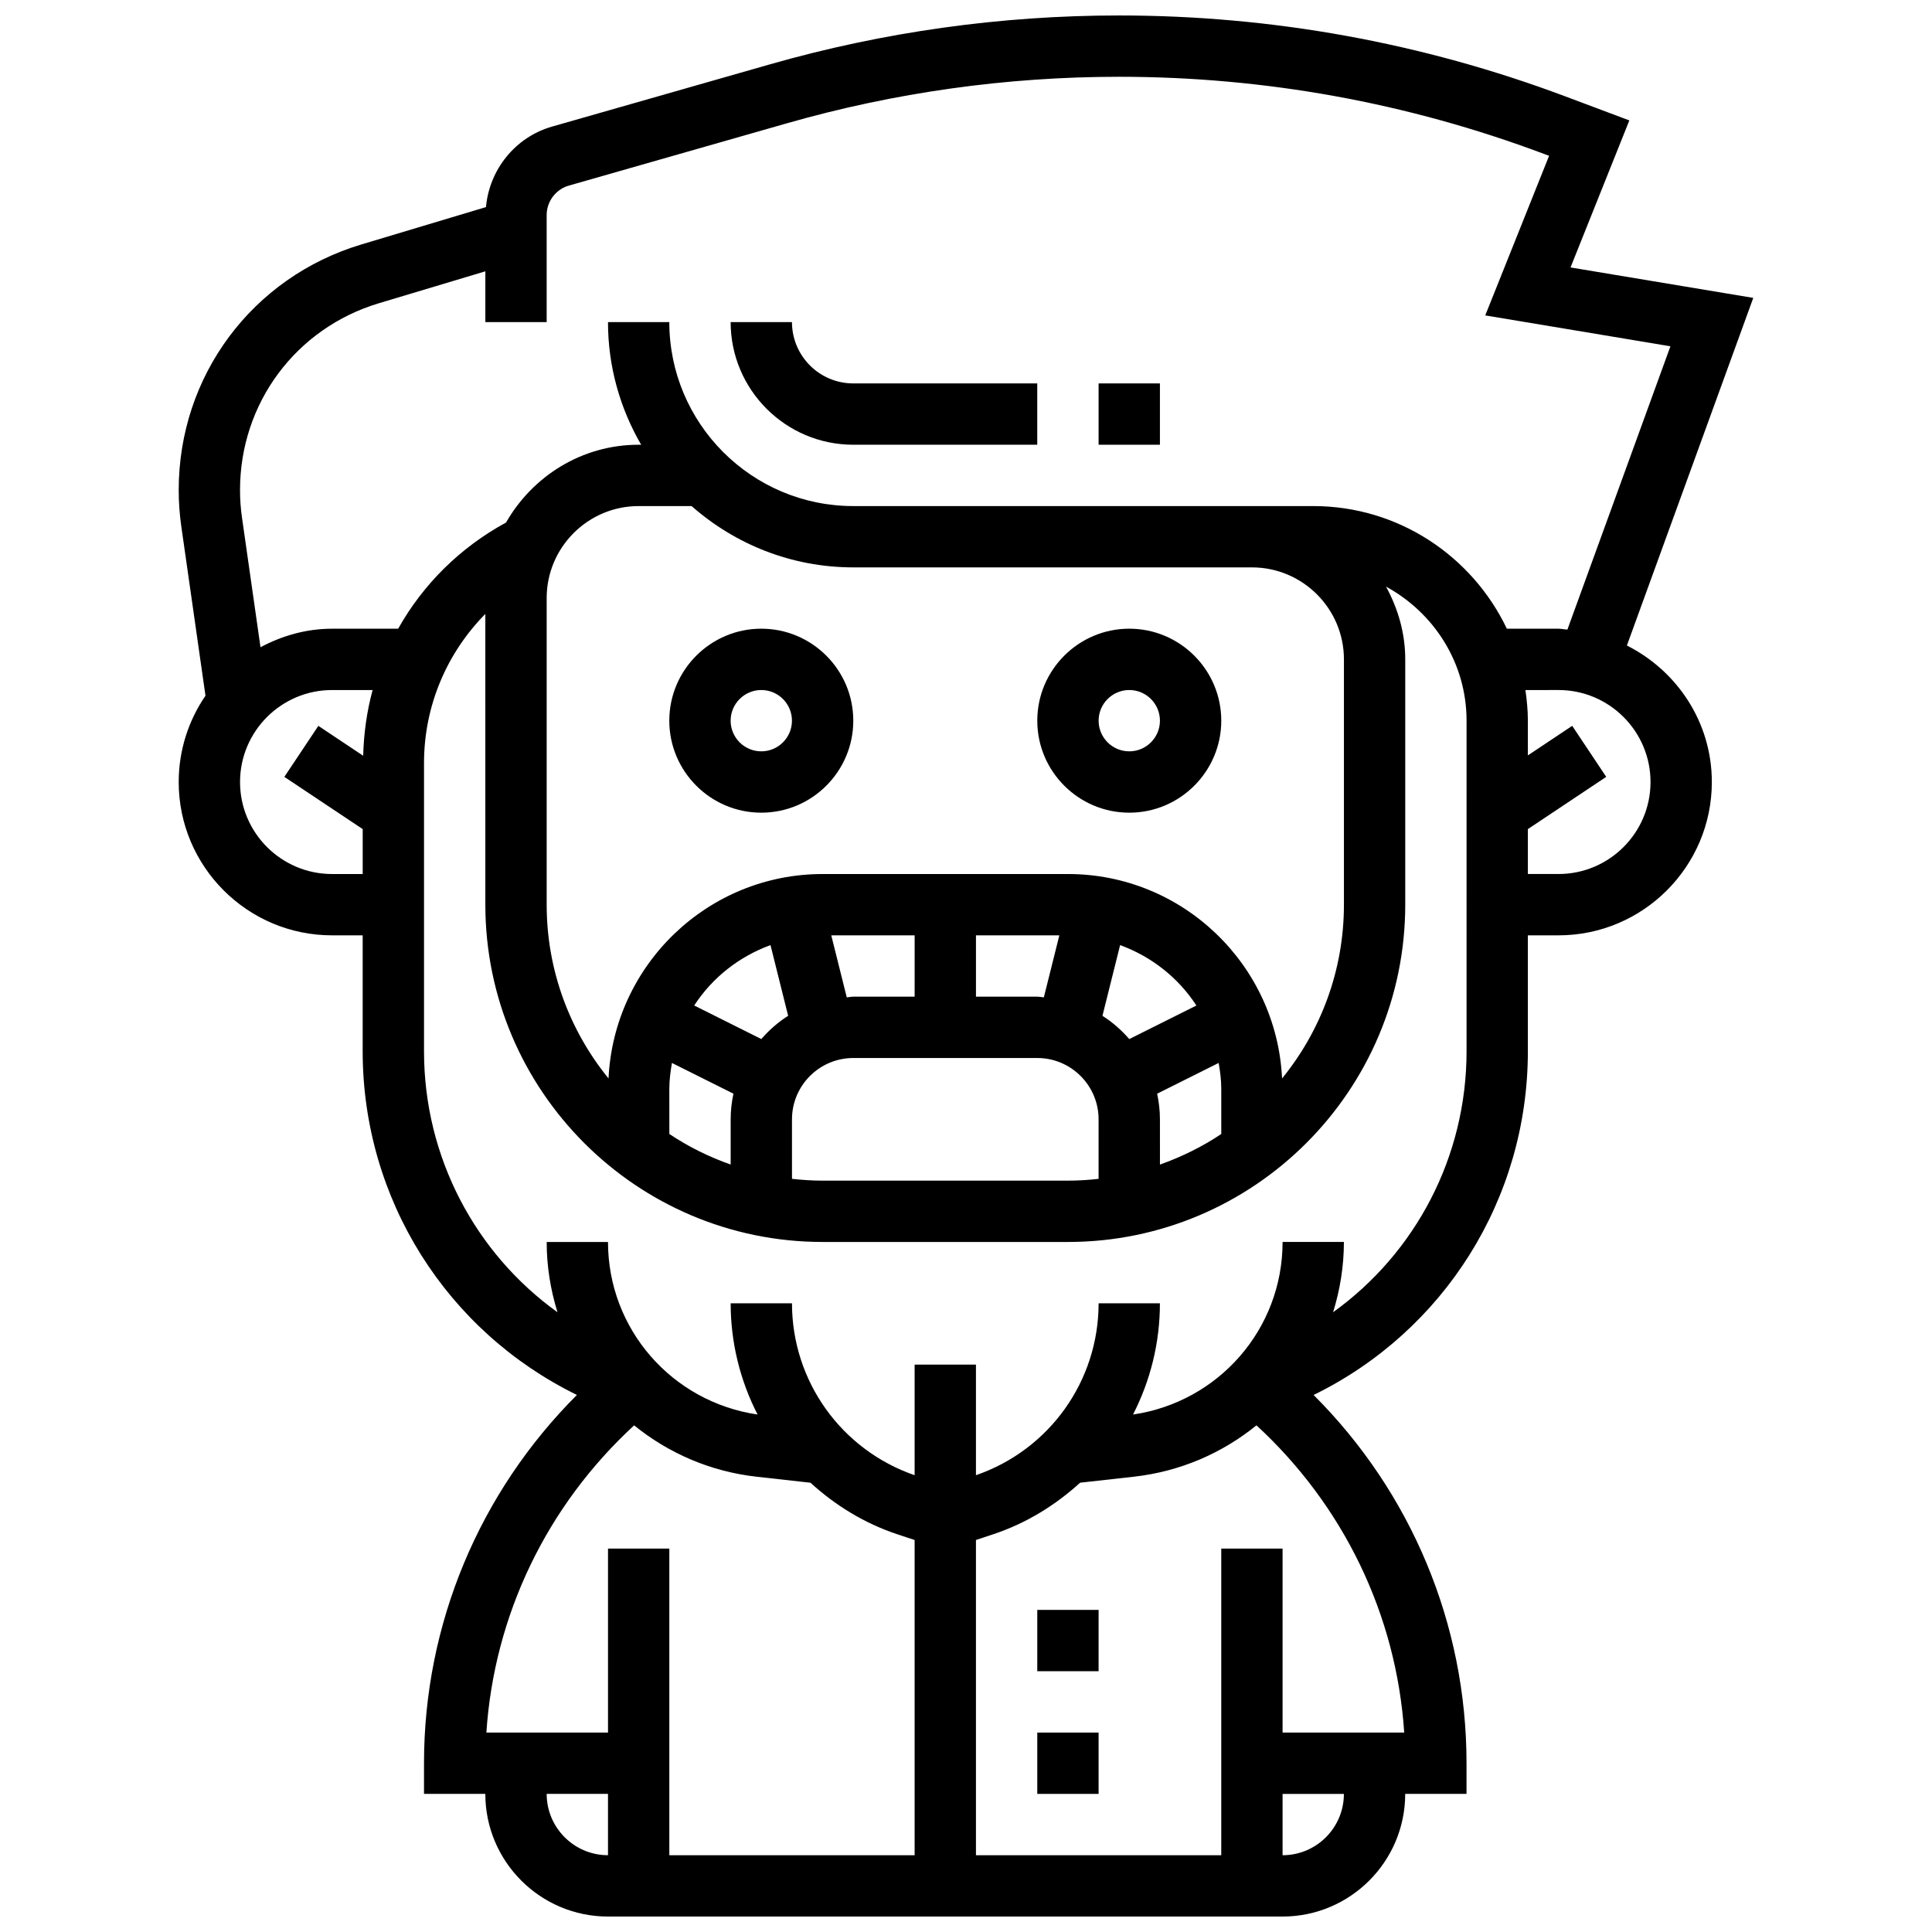
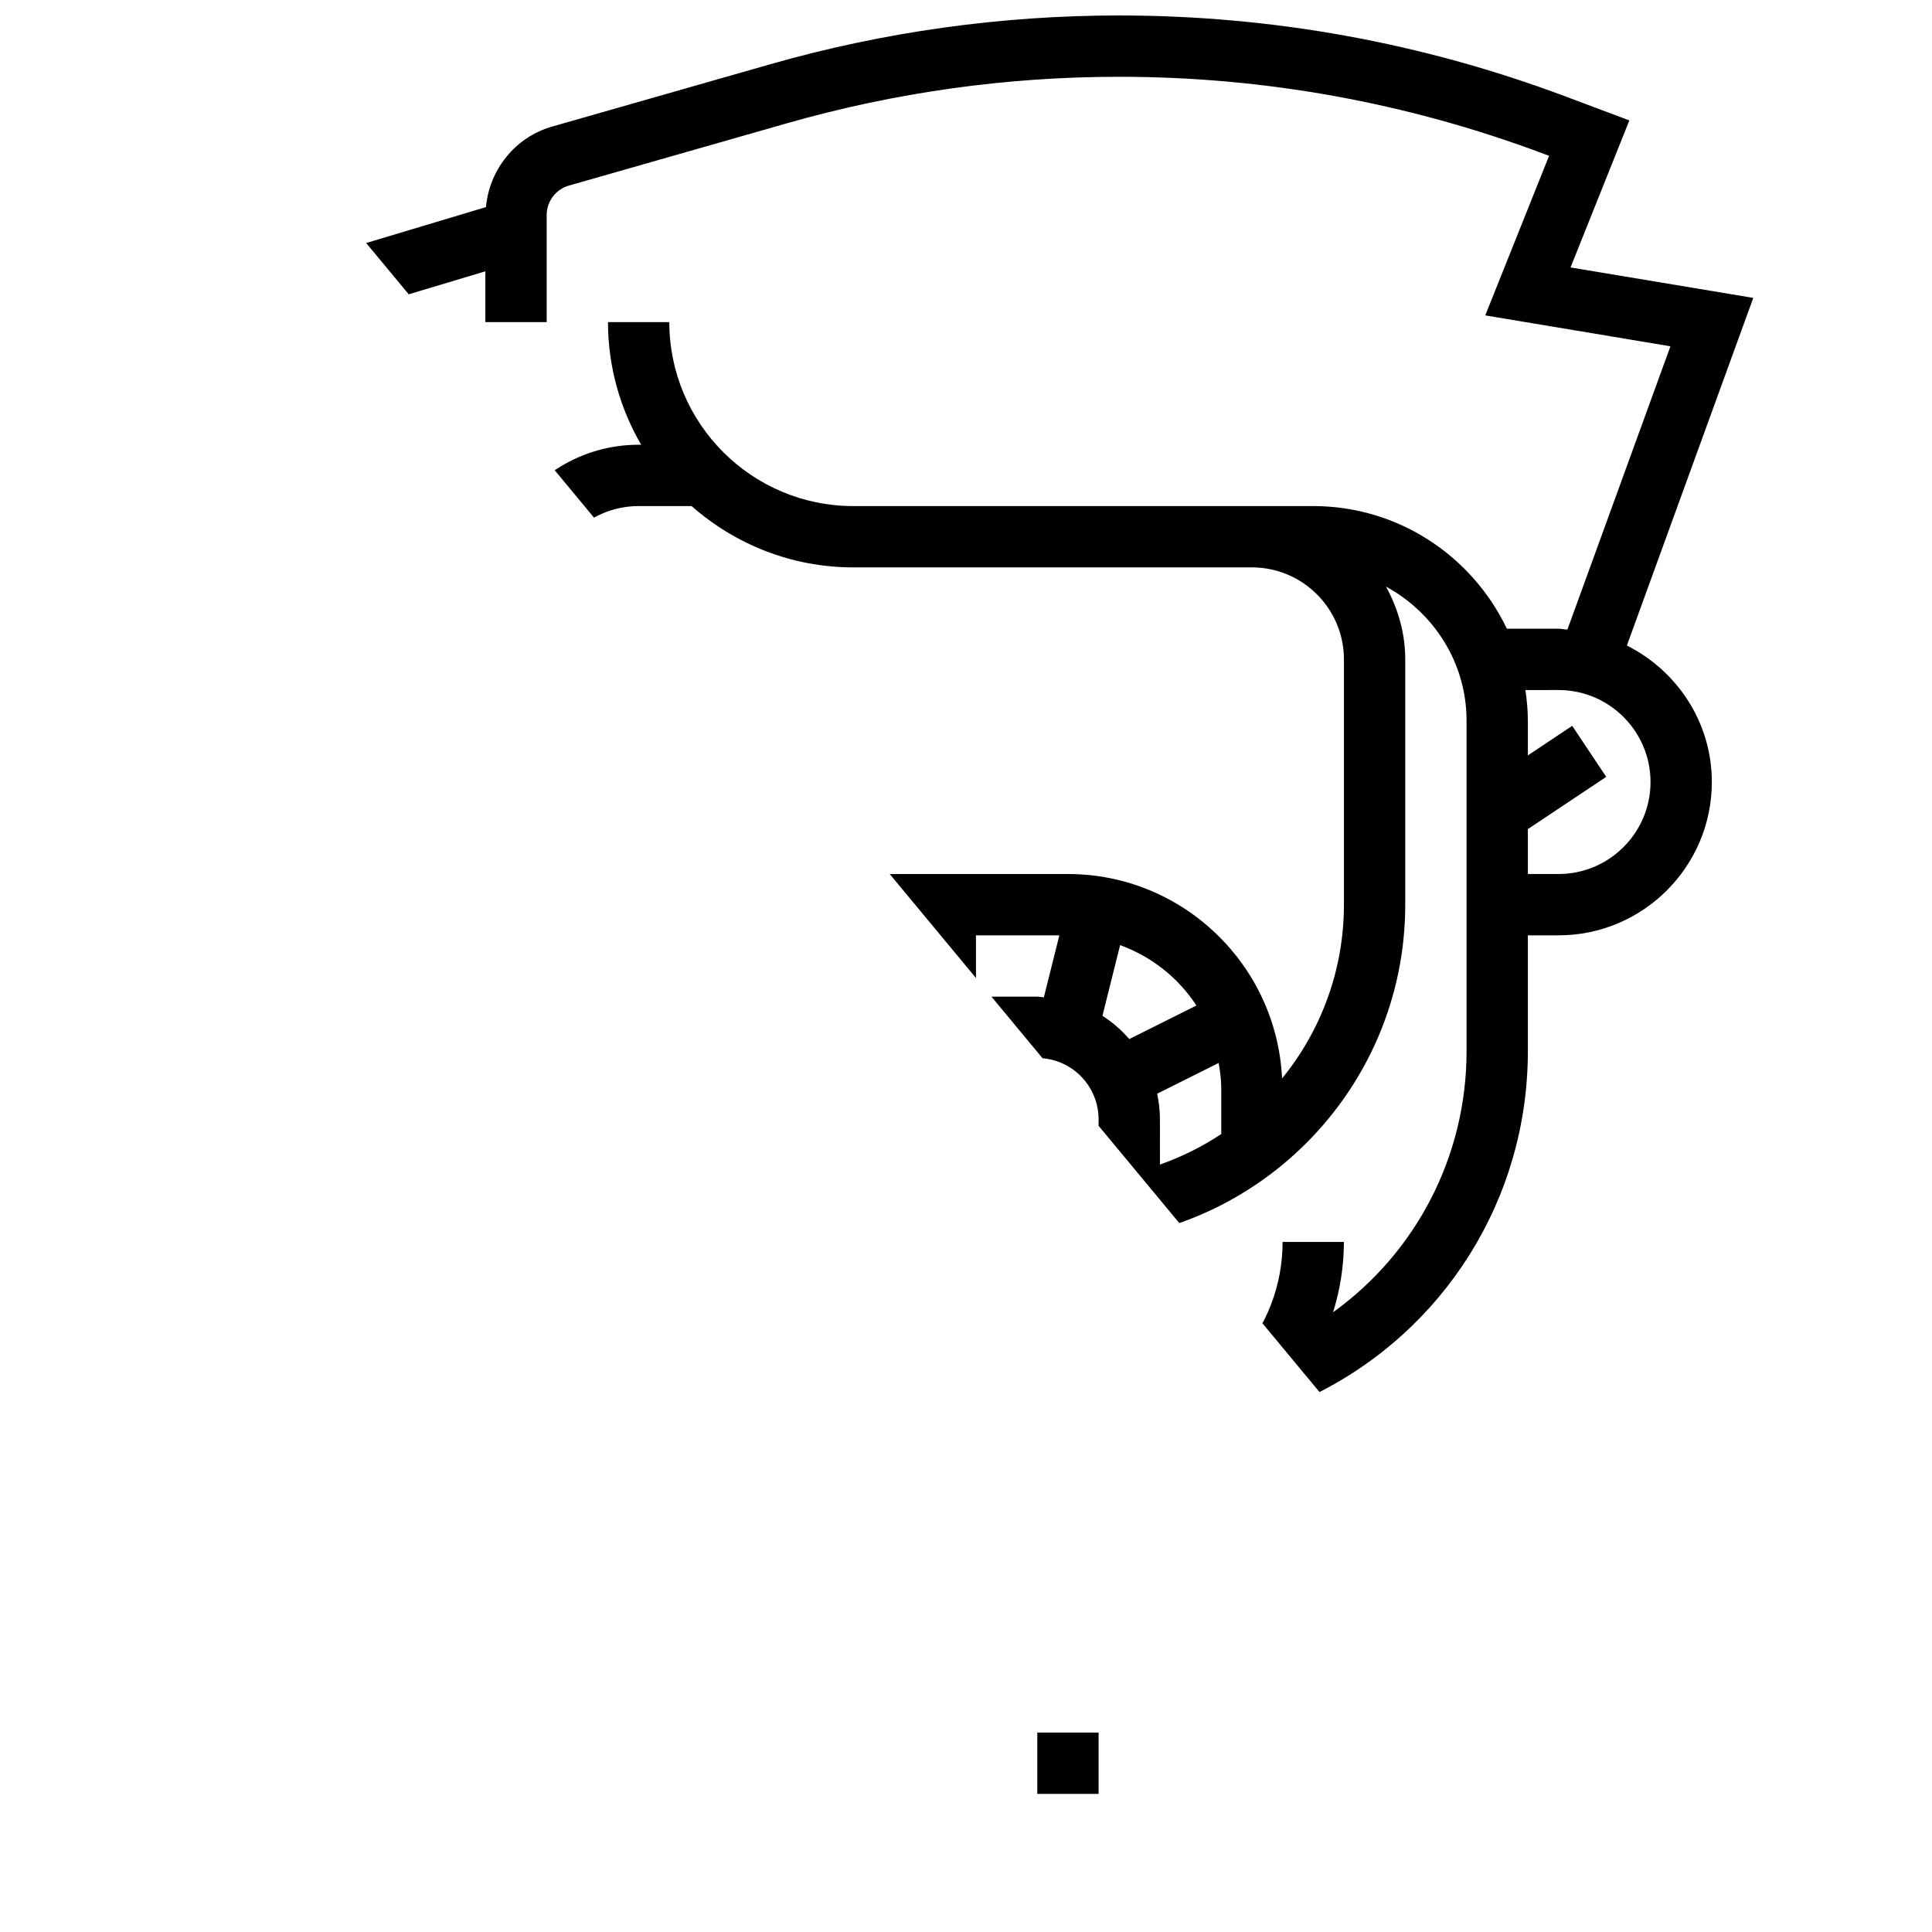
<svg xmlns="http://www.w3.org/2000/svg" width="800px" height="800px" version="1.1" viewBox="144 144 512 512">
  <defs>
    <clipPath id="a">
-       <path d="m191 148.09h418v503.81h-418z" />
+       <path d="m191 148.09h418v503.81z" />
    </clipPath>
  </defs>
-   <path d="m345.75 310.61c-13.441 0-24.379 10.938-24.379 24.379 0 13.441 10.938 24.379 24.379 24.379s24.379-10.938 24.379-24.379c0-13.441-10.938-24.379-24.379-24.379zm0 32.504c-4.477 0-8.125-3.641-8.125-8.125 0-4.484 3.648-8.125 8.125-8.125 4.477 0 8.125 3.641 8.125 8.125 0 4.484-3.648 8.125-8.125 8.125z" />
-   <path d="m443.27 310.61c-13.441 0-24.379 10.938-24.379 24.379 0 13.441 10.938 24.379 24.379 24.379s24.379-10.938 24.379-24.379c0-13.441-10.938-24.379-24.379-24.379zm0 32.504c-4.477 0-8.125-3.641-8.125-8.125 0-4.484 3.648-8.125 8.125-8.125s8.125 3.641 8.125 8.125c0 4.484-3.648 8.125-8.125 8.125z" />
-   <path d="m435.14 245.61h16.25v16.25h-16.25z" />
-   <path d="m370.13 261.86h48.754v-16.25h-48.754c-8.965 0-16.25-7.289-16.25-16.25h-16.25c-0.004 17.922 14.574 32.5 32.5 32.5z" />
  <g clip-path="url(#a)">
    <path d="m575.14 315.07 33.496-92.125-48.43-8.07 15.586-38.965-16.977-6.371c-37.949-14.227-77.742-21.441-118.27-21.441-31.316 0-62.449 4.363-92.531 12.961l-57.711 16.488c-9.727 2.777-16.625 11.383-17.512 21.332l-33.016 9.902c-28.953 8.695-48.414 34.844-48.414 65.082 0 3.203 0.227 6.438 0.684 9.613l6.41 44.895c-4.461 6.519-7.094 14.391-7.094 22.875 0 22.402 18.227 40.629 40.629 40.629h8.125v30.715c0 39.258 22.332 74.246 56.777 91.082-25.848 25.836-40.523 60.68-40.523 97.605v8.125h16.25c0 17.926 14.578 32.504 32.504 32.504h178.77c17.926 0 32.504-14.578 32.504-32.504h16.25v-8.125c0-36.926-14.676-71.77-40.523-97.594 34.453-16.844 56.781-51.836 56.781-91.09v-30.719h8.125c22.402 0 40.629-18.227 40.629-40.629 0.004-15.859-9.23-29.488-22.516-36.176zm-330.69-90.719 28.172-8.449v13.453h16.25v-28.367c0-3.609 2.422-6.824 5.898-7.809l57.711-16.488c28.629-8.191 58.258-12.344 88.062-12.344 38.574 0 76.449 6.867 112.56 20.414l1.422 0.527-16.918 42.297 49.074 8.184-27.305 75.082c-0.797-0.039-1.547-0.234-2.352-0.234h-13.691c-9.148-19.184-28.684-32.504-51.316-32.504h-121.89c-26.891 0-48.754-21.867-48.754-48.754h-16.25c0 11.848 3.234 22.93 8.793 32.504l-0.672-0.004c-15.09 0-28.133 8.371-35.137 20.617-12.262 6.672-22.031 16.457-28.594 28.141h-17.531c-6.883 0-13.27 1.879-18.949 4.906l-4.906-34.355c-0.352-2.422-0.52-4.883-0.52-7.305 0-23.004 14.805-42.906 36.836-49.512zm191.71 188.85 4.68-18.738c8.352 3.047 15.438 8.664 20.219 16.008l-17.789 8.891c-2.074-2.375-4.438-4.469-7.109-6.16zm-15.531-4.891c-0.582-0.035-1.145-0.18-1.738-0.18h-16.25v-16.25h22.094zm-34.242-0.18h-16.25c-0.594 0-1.152 0.145-1.738 0.18l-4.106-16.434h22.094zm-38.199-13.668 4.68 18.738c-2.68 1.691-5.039 3.777-7.109 6.16l-17.789-8.891c4.769-7.348 11.863-12.961 20.219-16.008zm-26.809 38.047c0-2.332 0.309-4.59 0.691-6.816l16.301 8.148c-0.473 2.191-0.738 4.461-0.738 6.793v11.984c-5.777-2.047-11.246-4.738-16.25-8.102zm32.504 8.125c0-8.965 7.289-16.25 16.25-16.25h48.754c8.965 0 16.25 7.289 16.25 16.25v15.773c-2.668 0.301-5.371 0.477-8.121 0.477h-65.008c-2.746 0-5.453-0.18-8.125-0.48zm96.773-6.793 16.301-8.148c0.383 2.223 0.691 4.484 0.691 6.816v12.012c-5.004 3.356-10.473 6.047-16.25 8.102l-0.004-11.988c0-2.332-0.27-4.602-0.738-6.793zm33.105-4.039c-1.422-30.098-26.297-54.176-56.746-54.176h-65.008c-30.449 0-55.32 24.078-56.742 54.176-10.23-12.578-16.391-28.605-16.391-46.051v-81.258c0-13.441 10.938-24.379 24.379-24.379h14.027c11.457 10.086 26.434 16.25 42.855 16.25h105.64c13.441 0 24.379 10.938 24.379 24.379v65.008c0 17.445-6.16 33.473-16.391 46.051zm-251.77-54.176c-13.441 0-24.379-10.938-24.379-24.379 0-13.441 10.938-24.379 24.379-24.379h10.758c-1.527 5.59-2.34 11.434-2.504 17.414l-11.879-7.922-9.012 13.523 20.766 13.836v11.906zm80.059 146.11c9.035 7.328 20.168 12.246 32.512 13.617l14.219 1.586c6.516 5.941 14.195 10.719 22.949 13.637l4.656 1.543v83.535h-65.008v-81.262h-16.25v48.754h-32.234c2.062-31.207 16.086-60.18 39.156-81.41zm-23.176 97.664h16.25v16.25c-8.961 0.004-16.25-7.285-16.25-16.25zm195.02 16.254v-16.25h16.25c0.004 8.961-7.285 16.25-16.25 16.25zm32.234-32.504h-32.234v-48.754h-16.25v81.258h-65.008v-83.535l4.656-1.551c8.75-2.918 16.43-7.703 22.949-13.637l14.219-1.586c12.344-1.375 23.477-6.281 32.512-13.617 23.07 21.238 37.094 50.211 39.156 81.422zm16.523-180.56c0 28.027-13.547 53.477-35.371 69.168 1.832-5.902 2.867-12.148 2.867-18.625h-16.25c0 23.094-16.949 42.402-39.637 45.734 4.578-8.926 7.129-18.969 7.129-29.484h-16.25c0 20.625-13.051 38.844-32.504 45.562v-29.309h-16.25v29.309c-19.453-6.719-32.504-24.945-32.504-45.562h-16.25c0 10.516 2.551 20.559 7.133 29.48-22.691-3.328-39.641-22.637-39.641-45.73h-16.25c0 6.477 1.031 12.727 2.867 18.633-21.828-15.699-35.375-41.152-35.375-69.176v-76.352c0-15.164 6.019-29.164 16.25-39.539l0.004 77.047c0 49.285 40.102 89.387 89.387 89.387h65.008c49.285 0 89.387-40.102 89.387-89.387v-65.008c0-7.012-1.949-13.523-5.094-19.281 12.641 6.891 21.344 20.145 21.344 35.535zm24.375-46.969h-8.125v-11.906l20.762-13.84-9.012-13.523-11.75 7.836v-9.195c0-2.762-0.27-5.461-0.648-8.125l8.773-0.004c13.441 0 24.379 10.938 24.379 24.379 0 13.441-10.938 24.379-24.379 24.379z" />
  </g>
-   <path d="m418.89 570.64h16.25v16.25h-16.25z" />
  <path d="m418.89 603.15h16.25v16.25h-16.25z" />
</svg>